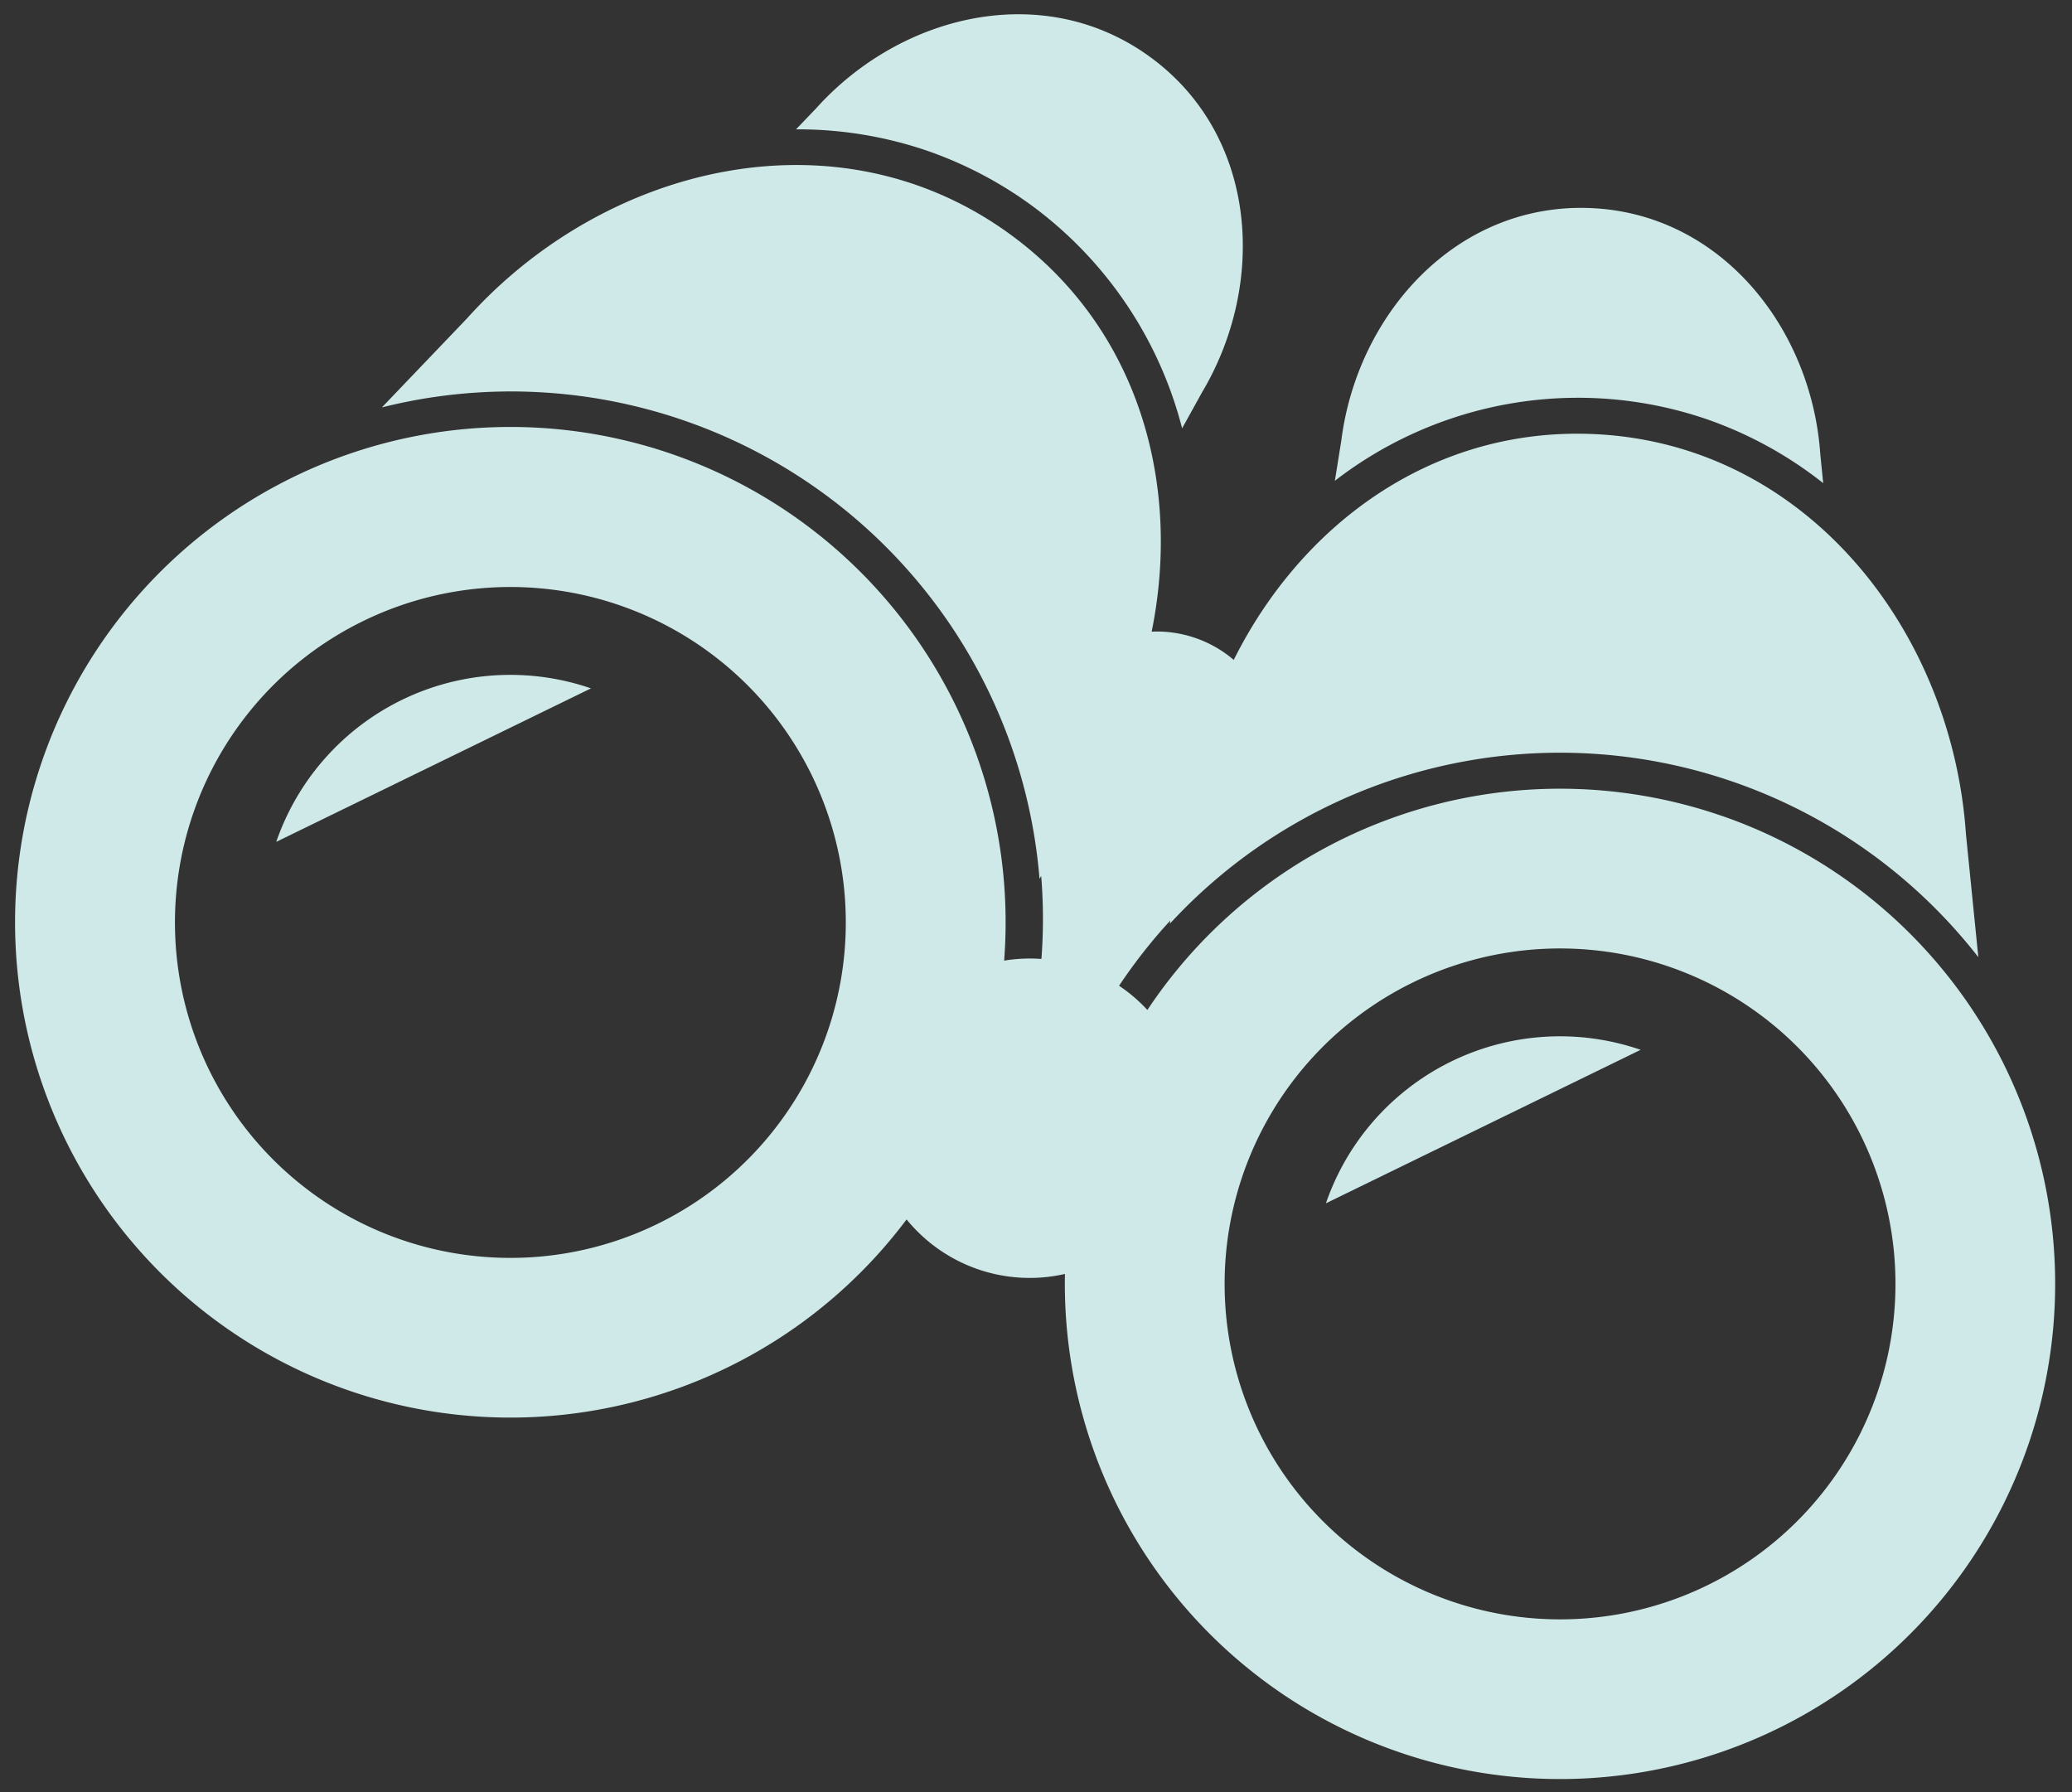
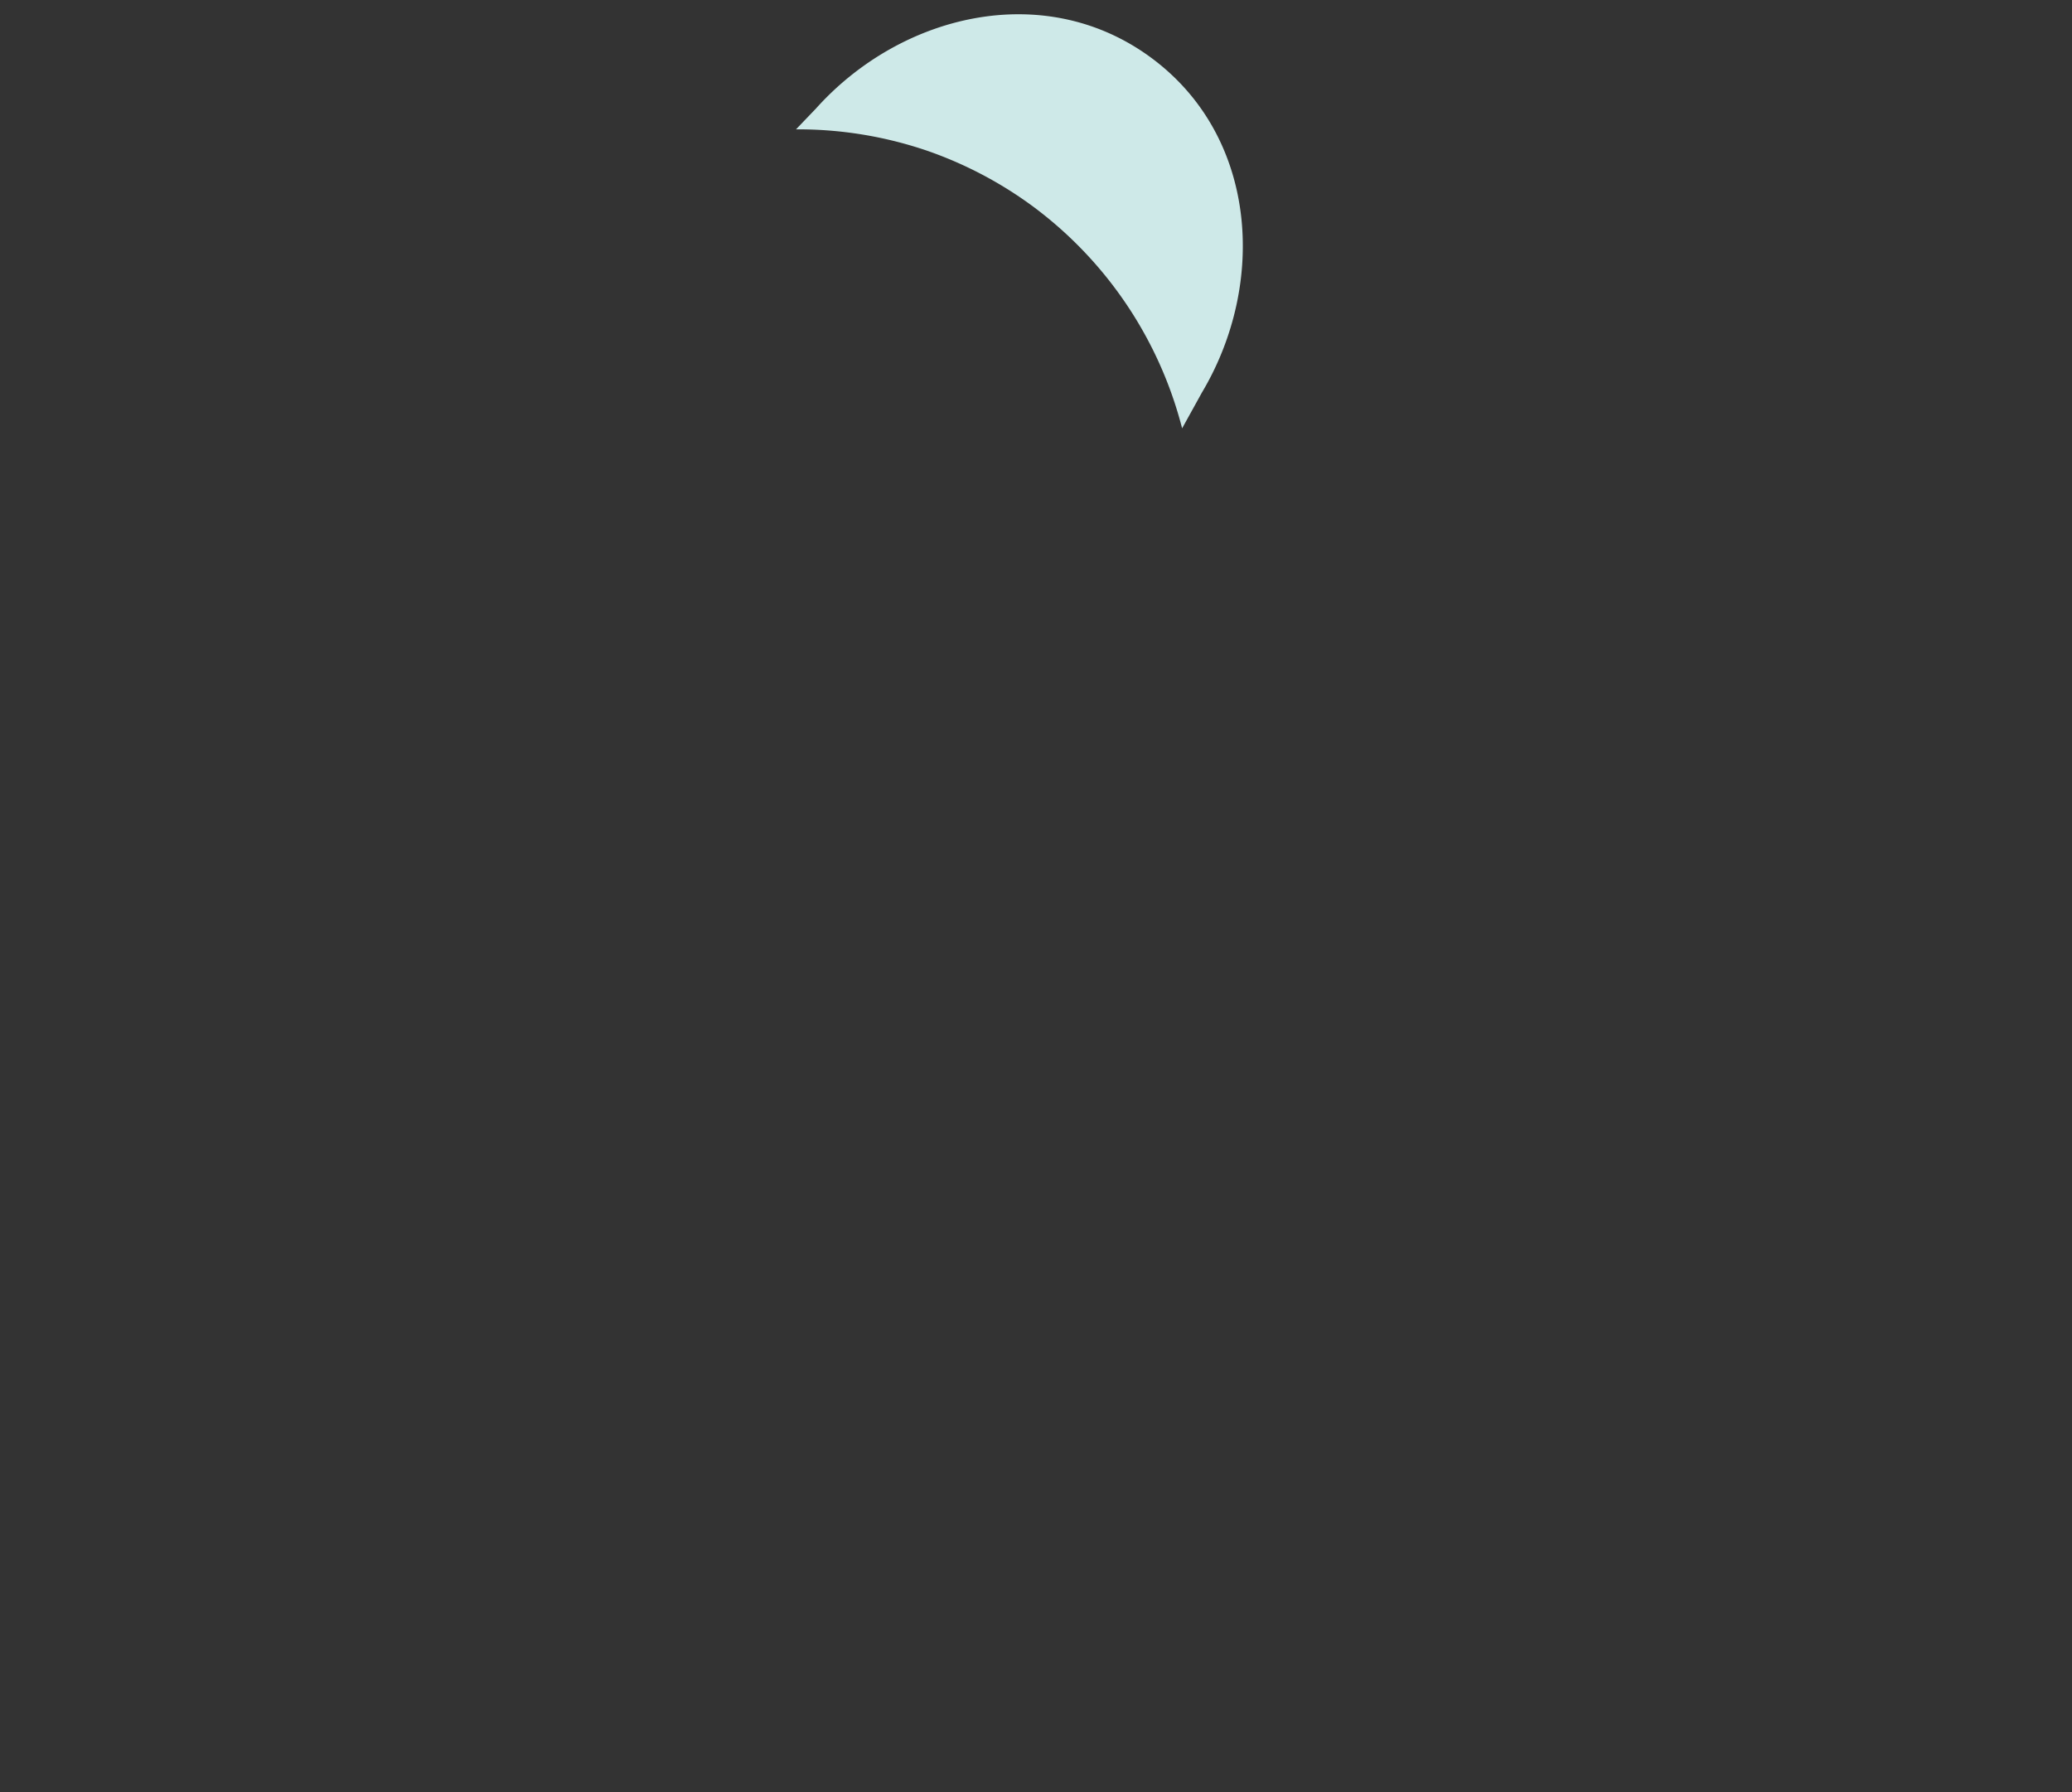
<svg xmlns="http://www.w3.org/2000/svg" width="296" height="256" viewBox="0 0 296 256">
  <rect x="0" y="0" width="296" height="256" fill="#333333" stroke="none" />
  <defs>
    <clipPath id="clip-path">
      <rect id="長方形_34475" data-name="長方形 34475" width="296" height="256" transform="translate(2967 2961)" fill="#fff" />
    </clipPath>
  </defs>
  <g id="date4_icon-binoculars" transform="translate(-2967 -2961)" clip-path="url(#clip-path)">
    <g id="双眼鏡アイコン4" transform="translate(3021.236 2929.742) rotate(19)" opacity="0.95">
      <path id="パス_105531" data-name="パス 105531" d="M35.578,27.048A57.181,57.181,0,0,1,66.059,50.085l1.009-5.753C70.783,26.553,62.648,7.092,44.6,1.457S8.791,7.195,1.725,23.926L0,27.66a57.118,57.118,0,0,1,18.671-3.21A56.9,56.9,0,0,1,35.578,27.048Z" transform="translate(72.431 0)" fill="#d6f2f1" />
-       <path id="パス_105532" data-name="パス 105532" d="M0,35.367,35.372,0A35.37,35.37,0,0,0,0,35.367Z" transform="translate(35.363 112.7)" fill="#d6f2f1" />
-       <path id="パス_105533" data-name="パス 105533" d="M1.88,50.065A56.794,56.794,0,0,1,49.269,24.45a56.919,56.919,0,0,1,18.681,3.22l-1.725-3.744C59.158,7.195,41.388-4.174,23.344,1.457S-2.834,26.553.88,44.332Z" transform="translate(159.681 0.001)" fill="#d6f2f1" />
-       <path id="パス_105534" data-name="パス 105534" d="M229.326,47.745a70.77,70.77,0,0,0-68.479,52.932,22.4,22.4,0,0,0-4.95-1.956,75.525,75.525,0,0,1,3.891-11.2l.079.475a75.768,75.768,0,0,1,110.763-33.1l-7.38-16.01C251.772,11.692,222.9-6.789,193.573,2.371c-21.68,6.772-34.549,25.846-37.342,47.007a16.924,16.924,0,0,0-12.4,0C141.039,28.217,128.17,9.144,106.48,2.371,77.165-6.788,48.291,11.692,36.8,38.88l-7.37,16.01a75.758,75.758,0,0,1,110.753,33.1l.088-.475a75.4,75.4,0,0,1,3.891,11.2,22.457,22.457,0,0,0-4.959,1.956,70.754,70.754,0,1,0-1.139,39.494,22.682,22.682,0,0,0,23.925,0,70.737,70.737,0,1,0,67.333-92.426ZM70.735,166.4a47.918,47.918,0,1,1,47.918-47.918A47.92,47.92,0,0,1,70.735,166.4Zm158.592,0a47.918,47.918,0,1,1,47.918-47.918A47.913,47.913,0,0,1,229.326,166.4Z" transform="translate(0 29.583)" fill="#d6f2f1" />
-       <path id="パス_105535" data-name="パス 105535" d="M0,35.367,35.372,0A35.364,35.364,0,0,0,0,35.367Z" transform="translate(193.954 112.7)" fill="#d6f2f1" />
+       <path id="パス_105535" data-name="パス 105535" d="M0,35.367,35.372,0Z" transform="translate(193.954 112.7)" fill="#d6f2f1" />
    </g>
  </g>
</svg>